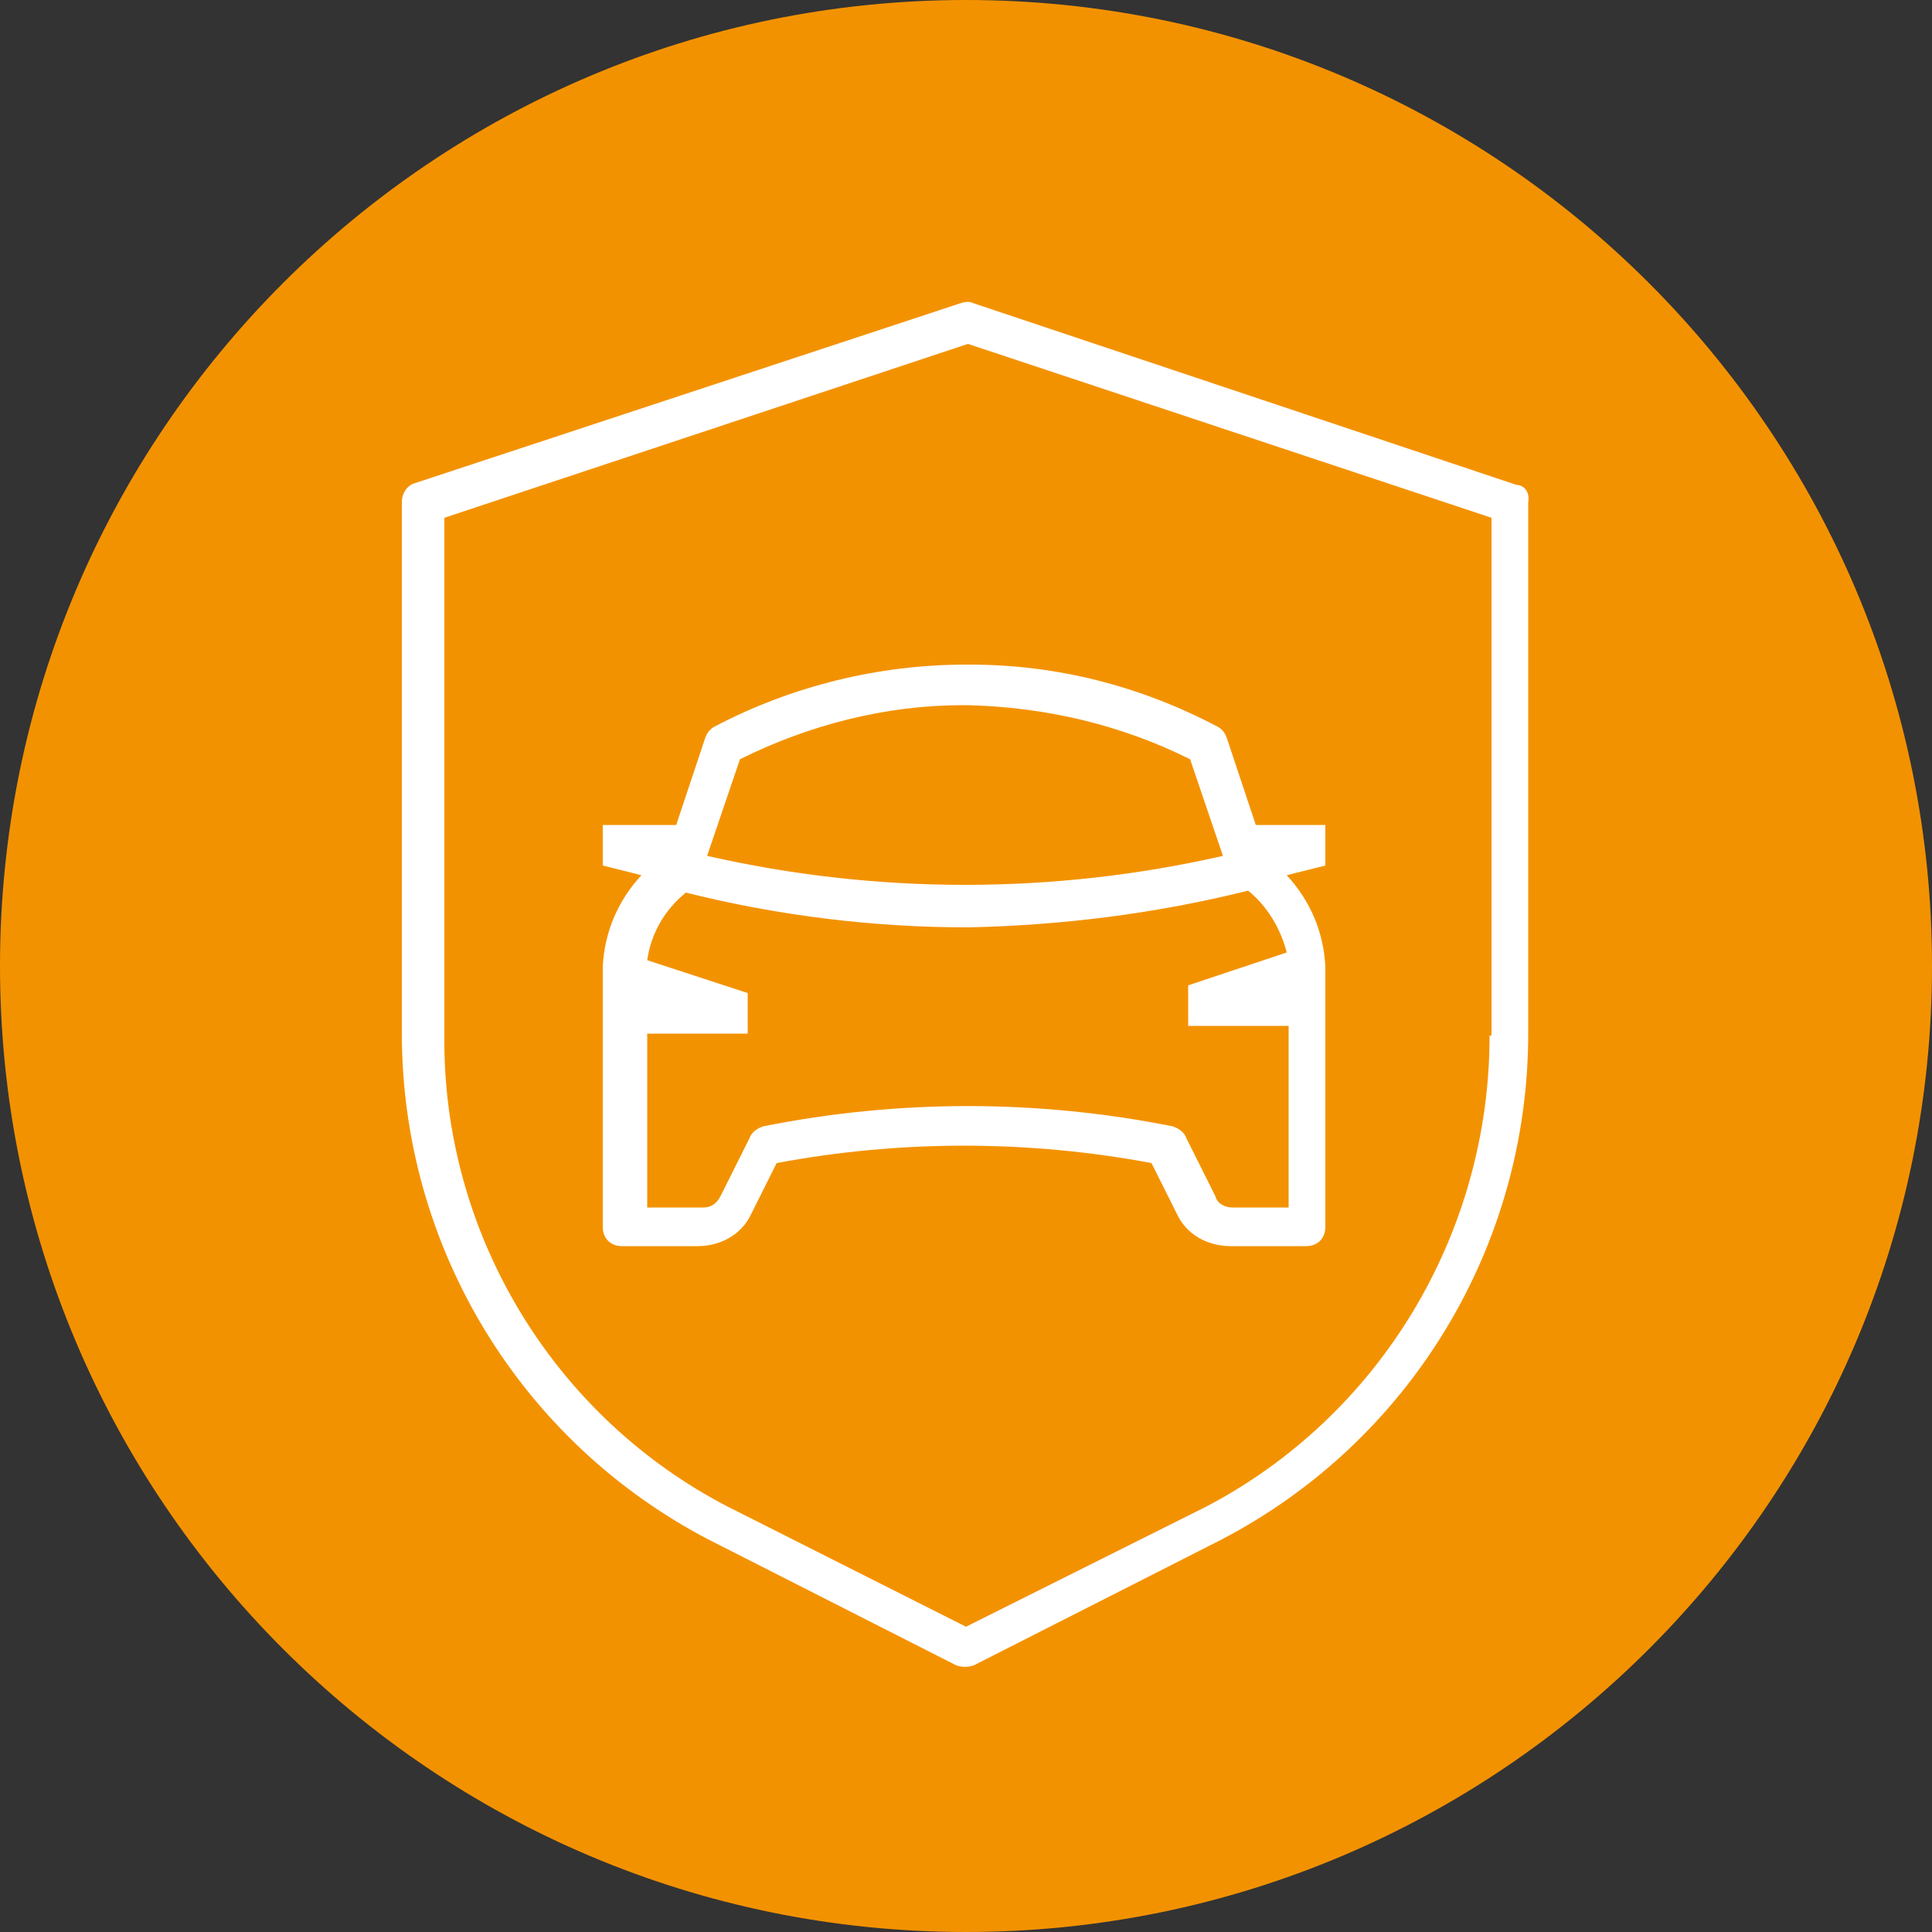
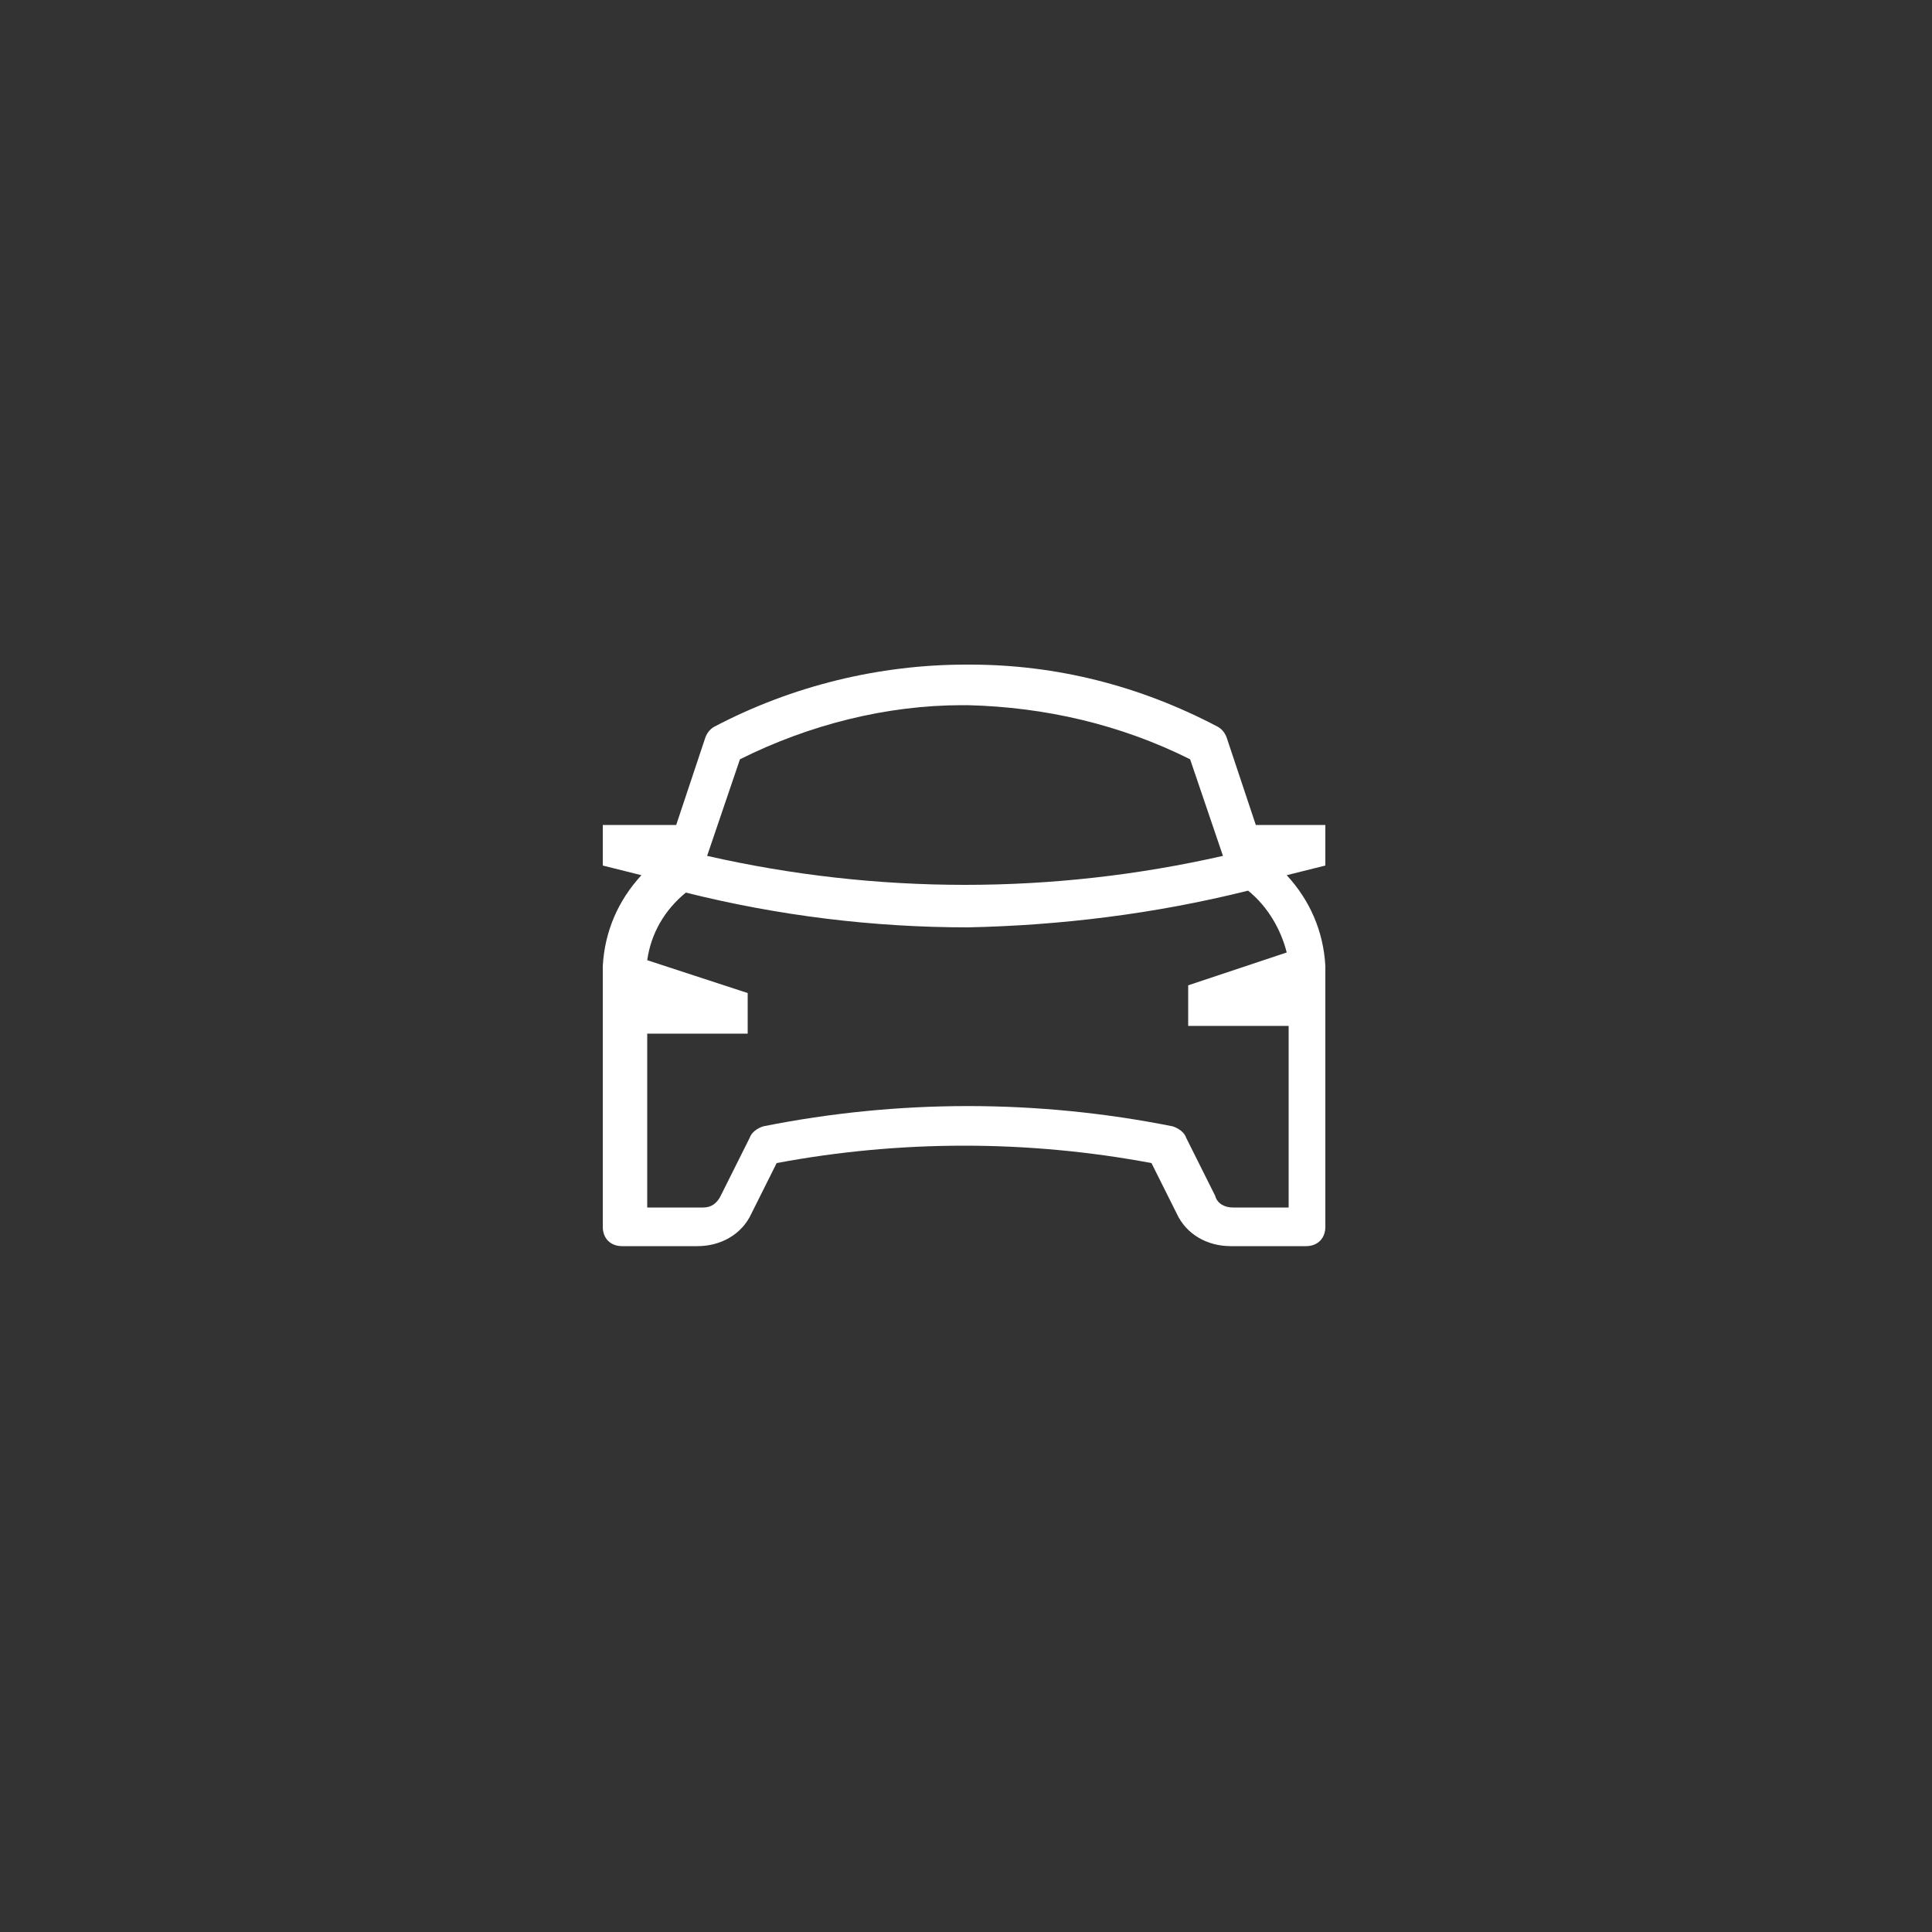
<svg xmlns="http://www.w3.org/2000/svg" version="1.1" id="Calque_1" x="0px" y="0px" viewBox="0 0 100 100" style="enable-background:new 0 0 100 100;" xml:space="preserve">
  <rect x="0" y="0" width="100" height="100" fill="#333333" stroke="none" />
  <style type="text/css">
	.st0{fill:#F39200;}
	.st1{fill:#FFFFFF;}
</style>
  <g id="Ebene_2">
    <g id="Ebene_1-2">
      <g id="g48">
        <g id="g50">
          <g id="g52">
            <g id="g58">
-               <path id="path60" class="st0" d="M50,0C22.4,0,0,22.4,0,50s22.4,50,50,50s50-22.4,50-50S77.6,0,50,0" />
-             </g>
+               </g>
            <g id="g62">
              <path id="path64" class="st1" d="M49.8,36.5h0.3c4,0.1,7.9,1,11.5,2.8l1.7,5c-8.8,2-17.9,2-26.7,0l1.7-5        C41.9,37.5,45.9,36.5,49.8,36.5 M64.6,46.1c1,0.8,1.7,2,2,3.2L61.5,51v2.1h5.2v9.4h-2.9c-0.4,0-0.8-0.2-0.9-0.6l-1.5-3        c-0.1-0.3-0.4-0.5-0.7-0.6c-7-1.4-14.2-1.4-21.2,0c-0.3,0.1-0.6,0.3-0.7,0.6l-1.5,3c-0.2,0.4-0.5,0.6-0.9,0.6h-2.9v-9h5.2        v-2.1l-5.2-1.7c0.2-1.4,0.9-2.6,2-3.5c4.8,1.2,9.7,1.8,14.6,1.8C54.9,47.9,59.8,47.3,64.6,46.1 M36.5,38.2L35,42.7h-3.8v2.1        l2,0.5c-1.2,1.3-1.9,2.9-2,4.7v13.5c0,0.6,0.4,1,1,1h3.9c1.2,0,2.3-0.6,2.8-1.7l1.3-2.6c6.4-1.2,13-1.2,19.4,0l1.3,2.6        c0.5,1.1,1.6,1.7,2.8,1.7h3.9c0.6,0,1-0.4,1-1V50c-0.1-1.8-0.8-3.4-2-4.7l2-0.5v-2.1H65l-1.5-4.5c-0.1-0.3-0.3-0.5-0.5-0.6        c-4-2.1-8.3-3.2-12.8-3.2H50c-4.5,0-9,1.1-13,3.2C36.8,37.7,36.6,37.9,36.5,38.2" />
            </g>
            <g id="g66">
-               <path id="path68" class="st1" d="M77.1,53.6c0,10.3-5.7,19.7-14.7,24.4L50,84.2L37.7,78c-9.1-4.7-14.8-14.2-14.7-24.4V26.8        l27.1-9l27.1,9V53.6z M78.5,25.1l-28.1-9.4c-0.2-0.1-0.4-0.1-0.7,0L21.5,25c-0.4,0.1-0.7,0.5-0.7,1v27.5        c0,11,6.1,21.1,15.9,26.2l12.8,6.5c0.3,0.1,0.6,0.1,0.9,0l12.8-6.5l0,0c9.8-5.1,15.9-15.2,15.9-26.2V26        C79.2,25.5,78.9,25.1,78.5,25.1" />
-             </g>
+               </g>
          </g>
        </g>
      </g>
    </g>
  </g>
</svg>